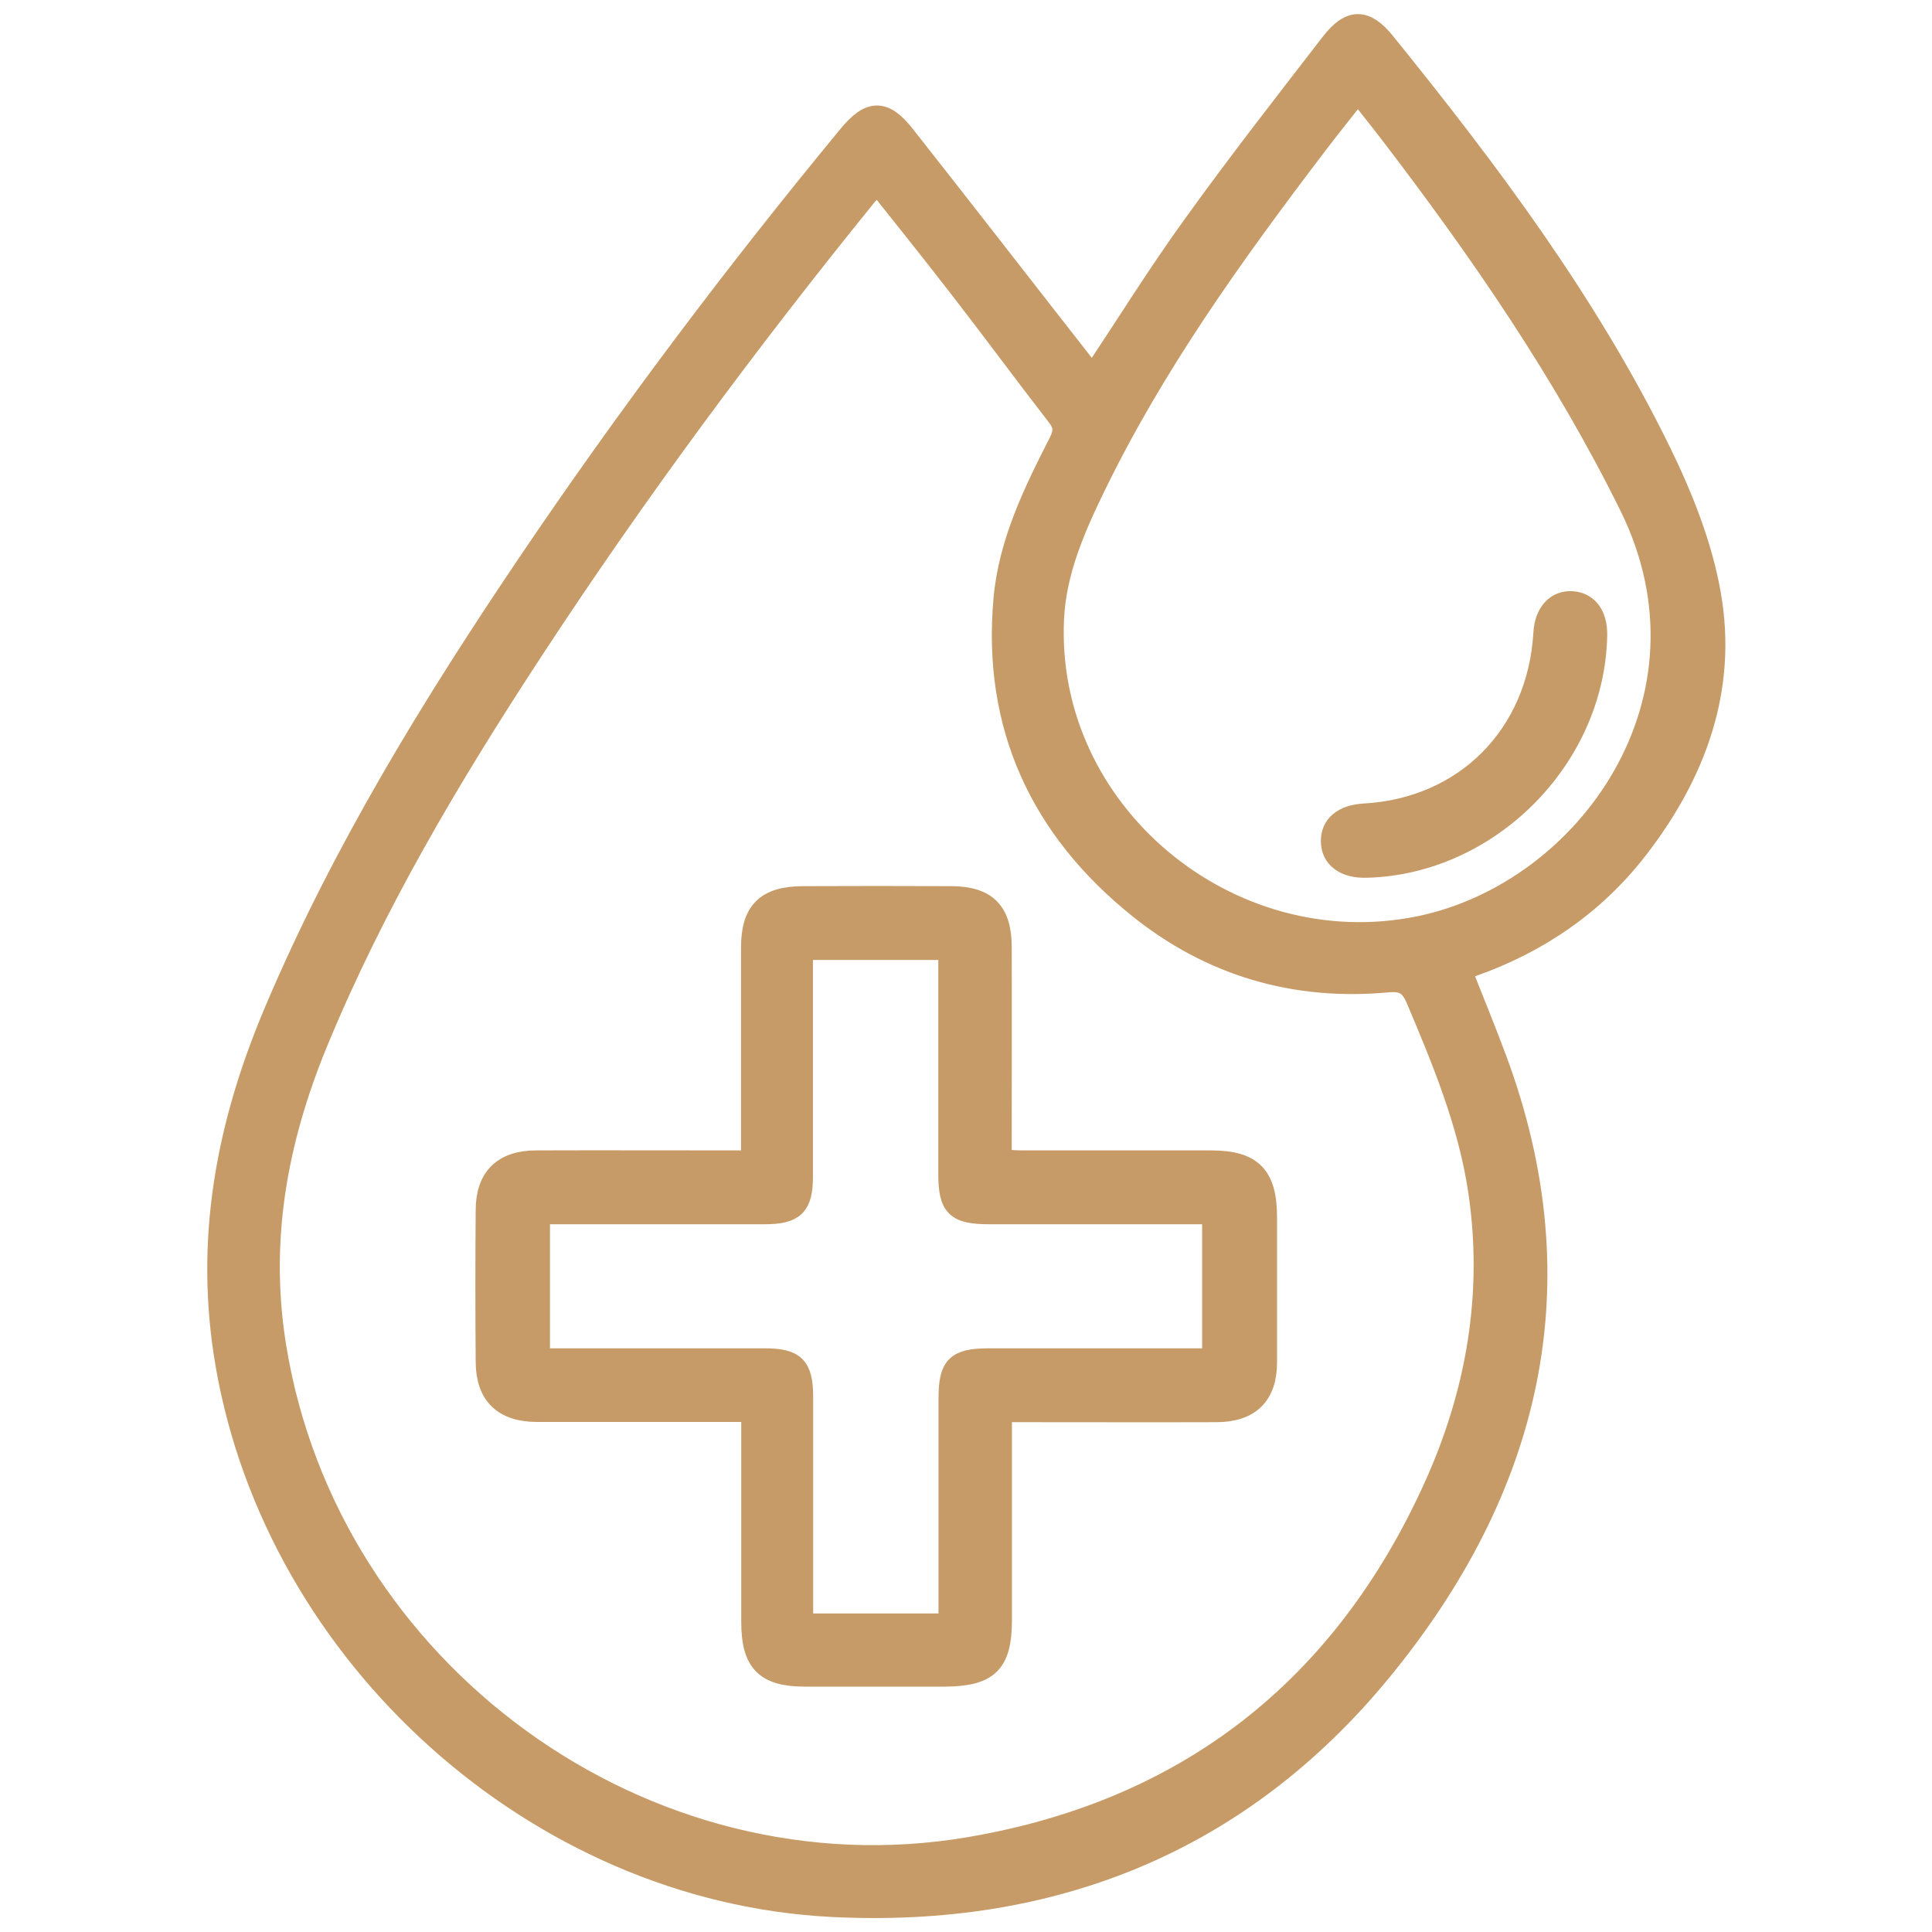
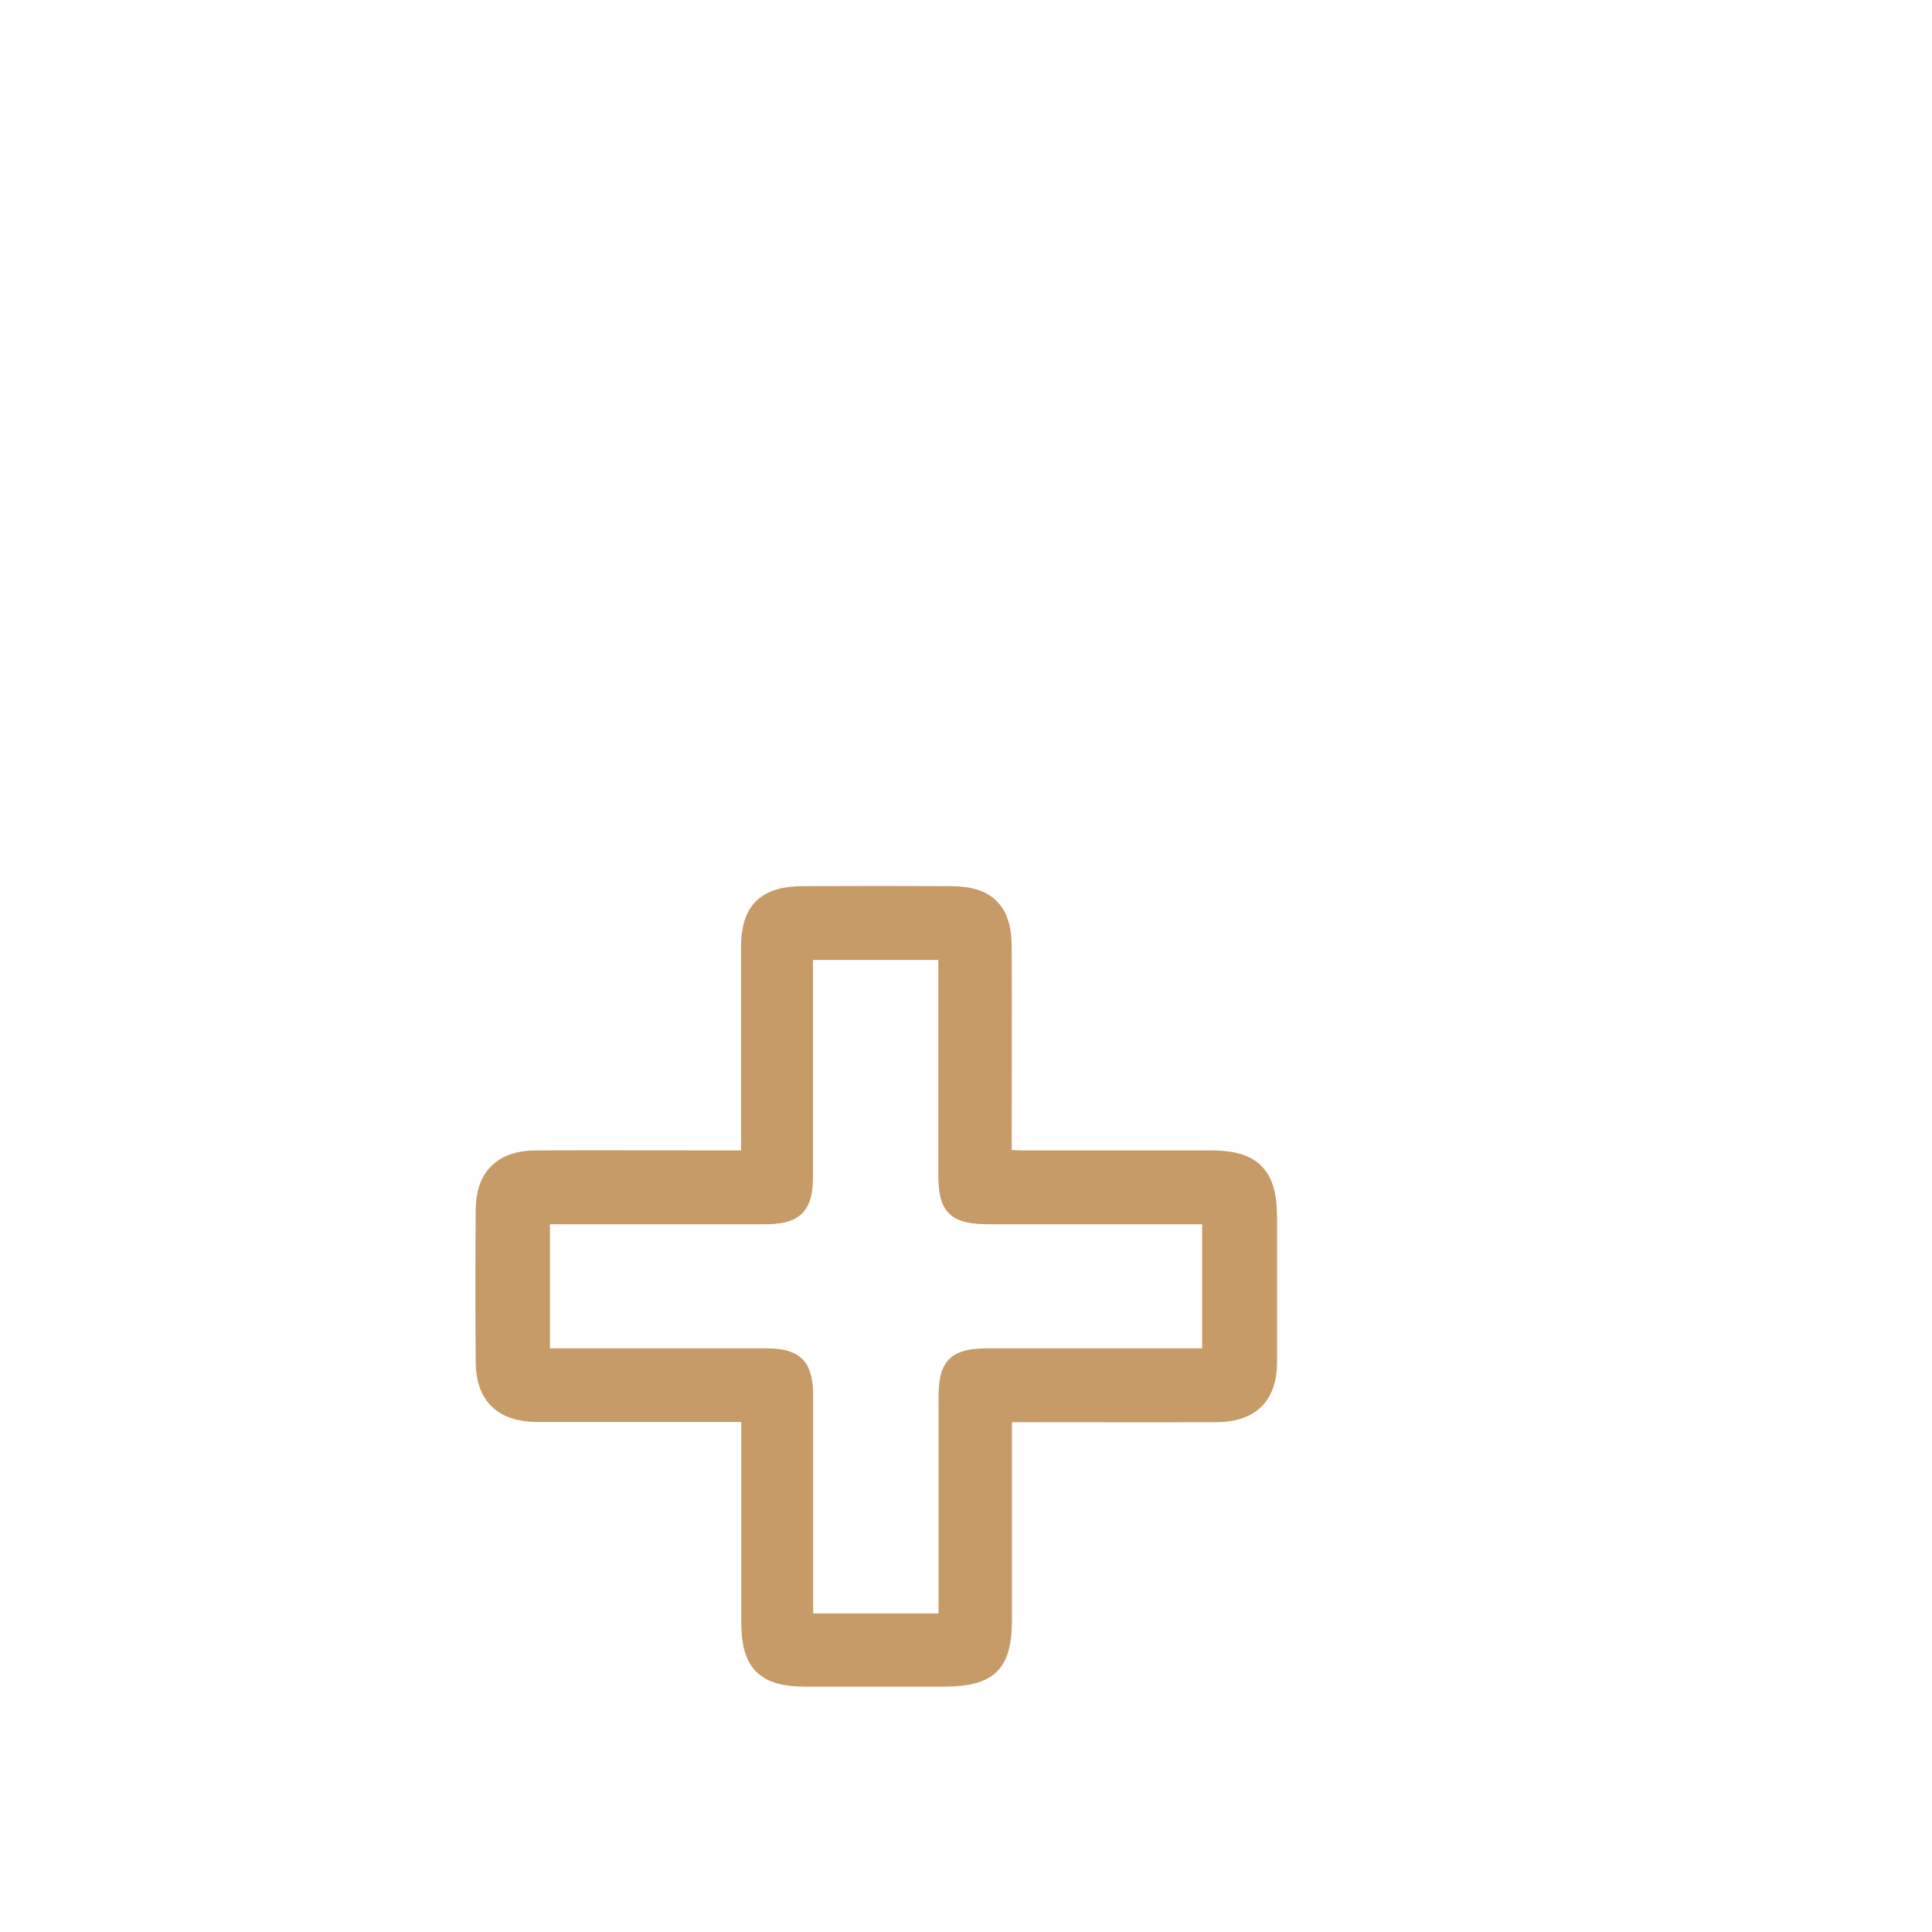
<svg xmlns="http://www.w3.org/2000/svg" id="Capa_2" data-name="Capa 2" viewBox="0 0 90 90">
  <defs>
    <style>
      .cls-1 {
        fill: none;
        stroke-width: 0px;
      }

      .cls-2 {
        fill: #c79b67;
        stroke: #c79b67;
        stroke-miterlimit: 10;
      }
    </style>
  </defs>
  <g id="Capa_1-2" data-name="Capa 1">
    <g>
      <g>
-         <path class="cls-2" d="M50.89,17.54c1.59-2.4,3.07-4.78,4.71-7.05,2.07-2.88,4.25-5.67,6.42-8.48.88-1.14,1.59-1.13,2.49-.01,4.82,5.96,9.41,12.08,12.8,18.98,1.04,2.12,1.96,4.41,2.36,6.72.77,4.39-.69,8.34-3.38,11.82-2,2.59-4.61,4.38-7.69,5.47-.16.06-.32.12-.54.2.55,1.39,1.11,2.75,1.62,4.12,3.95,10.59,1.56,20.12-5.37,28.55-6.54,7.95-15.27,11.46-25.55,10.94-13.75-.69-25.87-11.66-28.22-25.22-1.01-5.84.04-11.25,2.31-16.57,3.13-7.37,7.3-14.16,11.76-20.77,4.65-6.88,9.64-13.51,14.93-19.92.99-1.2,1.64-1.22,2.61.02,2.76,3.5,5.49,7.03,8.24,10.54.16.21.33.42.52.66ZM40.85,8.54c-.21.24-.37.41-.51.58-5.54,6.84-10.78,13.91-15.6,21.28-3.8,5.81-7.34,11.77-9.99,18.21-1.86,4.54-2.71,9.15-1.92,14.09,2.43,15.16,17.2,25.96,32.36,23.37,10.14-1.73,17.39-7.43,21.63-16.8,1.97-4.35,2.78-8.96,2.08-13.74-.46-3.15-1.67-6.07-2.9-8.98-.29-.69-.63-.89-1.37-.82-4.31.4-8.22-.75-11.58-3.45-4.57-3.67-6.8-8.47-6.27-14.37.23-2.62,1.39-4.99,2.57-7.3.25-.49.24-.82-.11-1.26-1.52-1.96-2.99-3.96-4.51-5.92-1.26-1.63-2.55-3.24-3.87-4.9ZM63.25,4.29c-.7.89-1.34,1.68-1.96,2.5-3.85,5.06-7.55,10.21-10.33,15.95-.93,1.92-1.78,3.89-1.89,6.04-.46,9.05,8.18,16.22,17.07,14.39,7.79-1.61,14.25-10.59,9.79-19.61-3.08-6.24-6.99-11.9-11.19-17.39-.46-.6-.94-1.19-1.48-1.88Z" />
        <path class="cls-2" d="M35.02,65.74c-1.53,0-2.95,0-4.36,0-1.89,0-3.78,0-5.67,0-1.53-.01-2.32-.77-2.33-2.28-.02-2.36-.02-4.73,0-7.09,0-1.51.8-2.28,2.32-2.28,2.98-.01,5.97,0,8.95,0,.32,0,.64,0,1.09,0v-1c0-2.98,0-5.97,0-8.95,0-1.68.68-2.35,2.38-2.36,2.31-.01,4.61-.01,6.92,0,1.63.01,2.31.7,2.31,2.34.01,2.95,0,5.91,0,8.86,0,.32,0,.64,0,1.06.37.02.68.05.99.05,2.93,0,5.85,0,8.78,0,1.92,0,2.59.68,2.59,2.63,0,2.25,0,4.49,0,6.74,0,1.51-.77,2.28-2.3,2.29-2.98.01-5.97,0-8.95,0-.32,0-.64,0-1.1,0,0,.38,0,.69,0,1.01,0,2.9,0,5.79,0,8.69,0,2.03-.6,2.61-2.66,2.62-2.16,0-4.31,0-6.47,0-1.85,0-2.48-.64-2.48-2.52,0-2.9,0-5.79,0-8.69,0-.32,0-.64,0-1.1ZM44.22,75.66v-1.03c0-3.16,0-6.32,0-9.48,0-1.5.33-1.83,1.8-1.84,3.16,0,6.32,0,9.48,0h1v-6.78h-1c-3.13,0-6.26,0-9.4,0-1.56,0-1.89-.32-1.89-1.85,0-3.16,0-6.32,0-9.48v-.98h-6.84c0,.38,0,.7,0,1.02,0,3.19,0,6.38,0,9.57,0,1.35-.38,1.72-1.75,1.72-3.19,0-6.38,0-9.57,0h-.93v6.78h1.03c3.16,0,6.32,0,9.48,0,1.38,0,1.74.36,1.75,1.72,0,3.22,0,6.44,0,9.66,0,.31,0,.63,0,.97h6.83Z" />
-         <path class="cls-2" d="M63.66,40.39c-1,.03-1.63-.43-1.63-1.21,0-.74.55-1.19,1.52-1.25,4.71-.26,8.1-3.68,8.38-8.43.05-.94.57-1.51,1.31-1.46.72.05,1.14.63,1.13,1.53-.09,5.72-4.99,10.67-10.71,10.82Z" />
      </g>
      <rect class="cls-1" width="90" height="90" />
    </g>
  </g>
</svg>